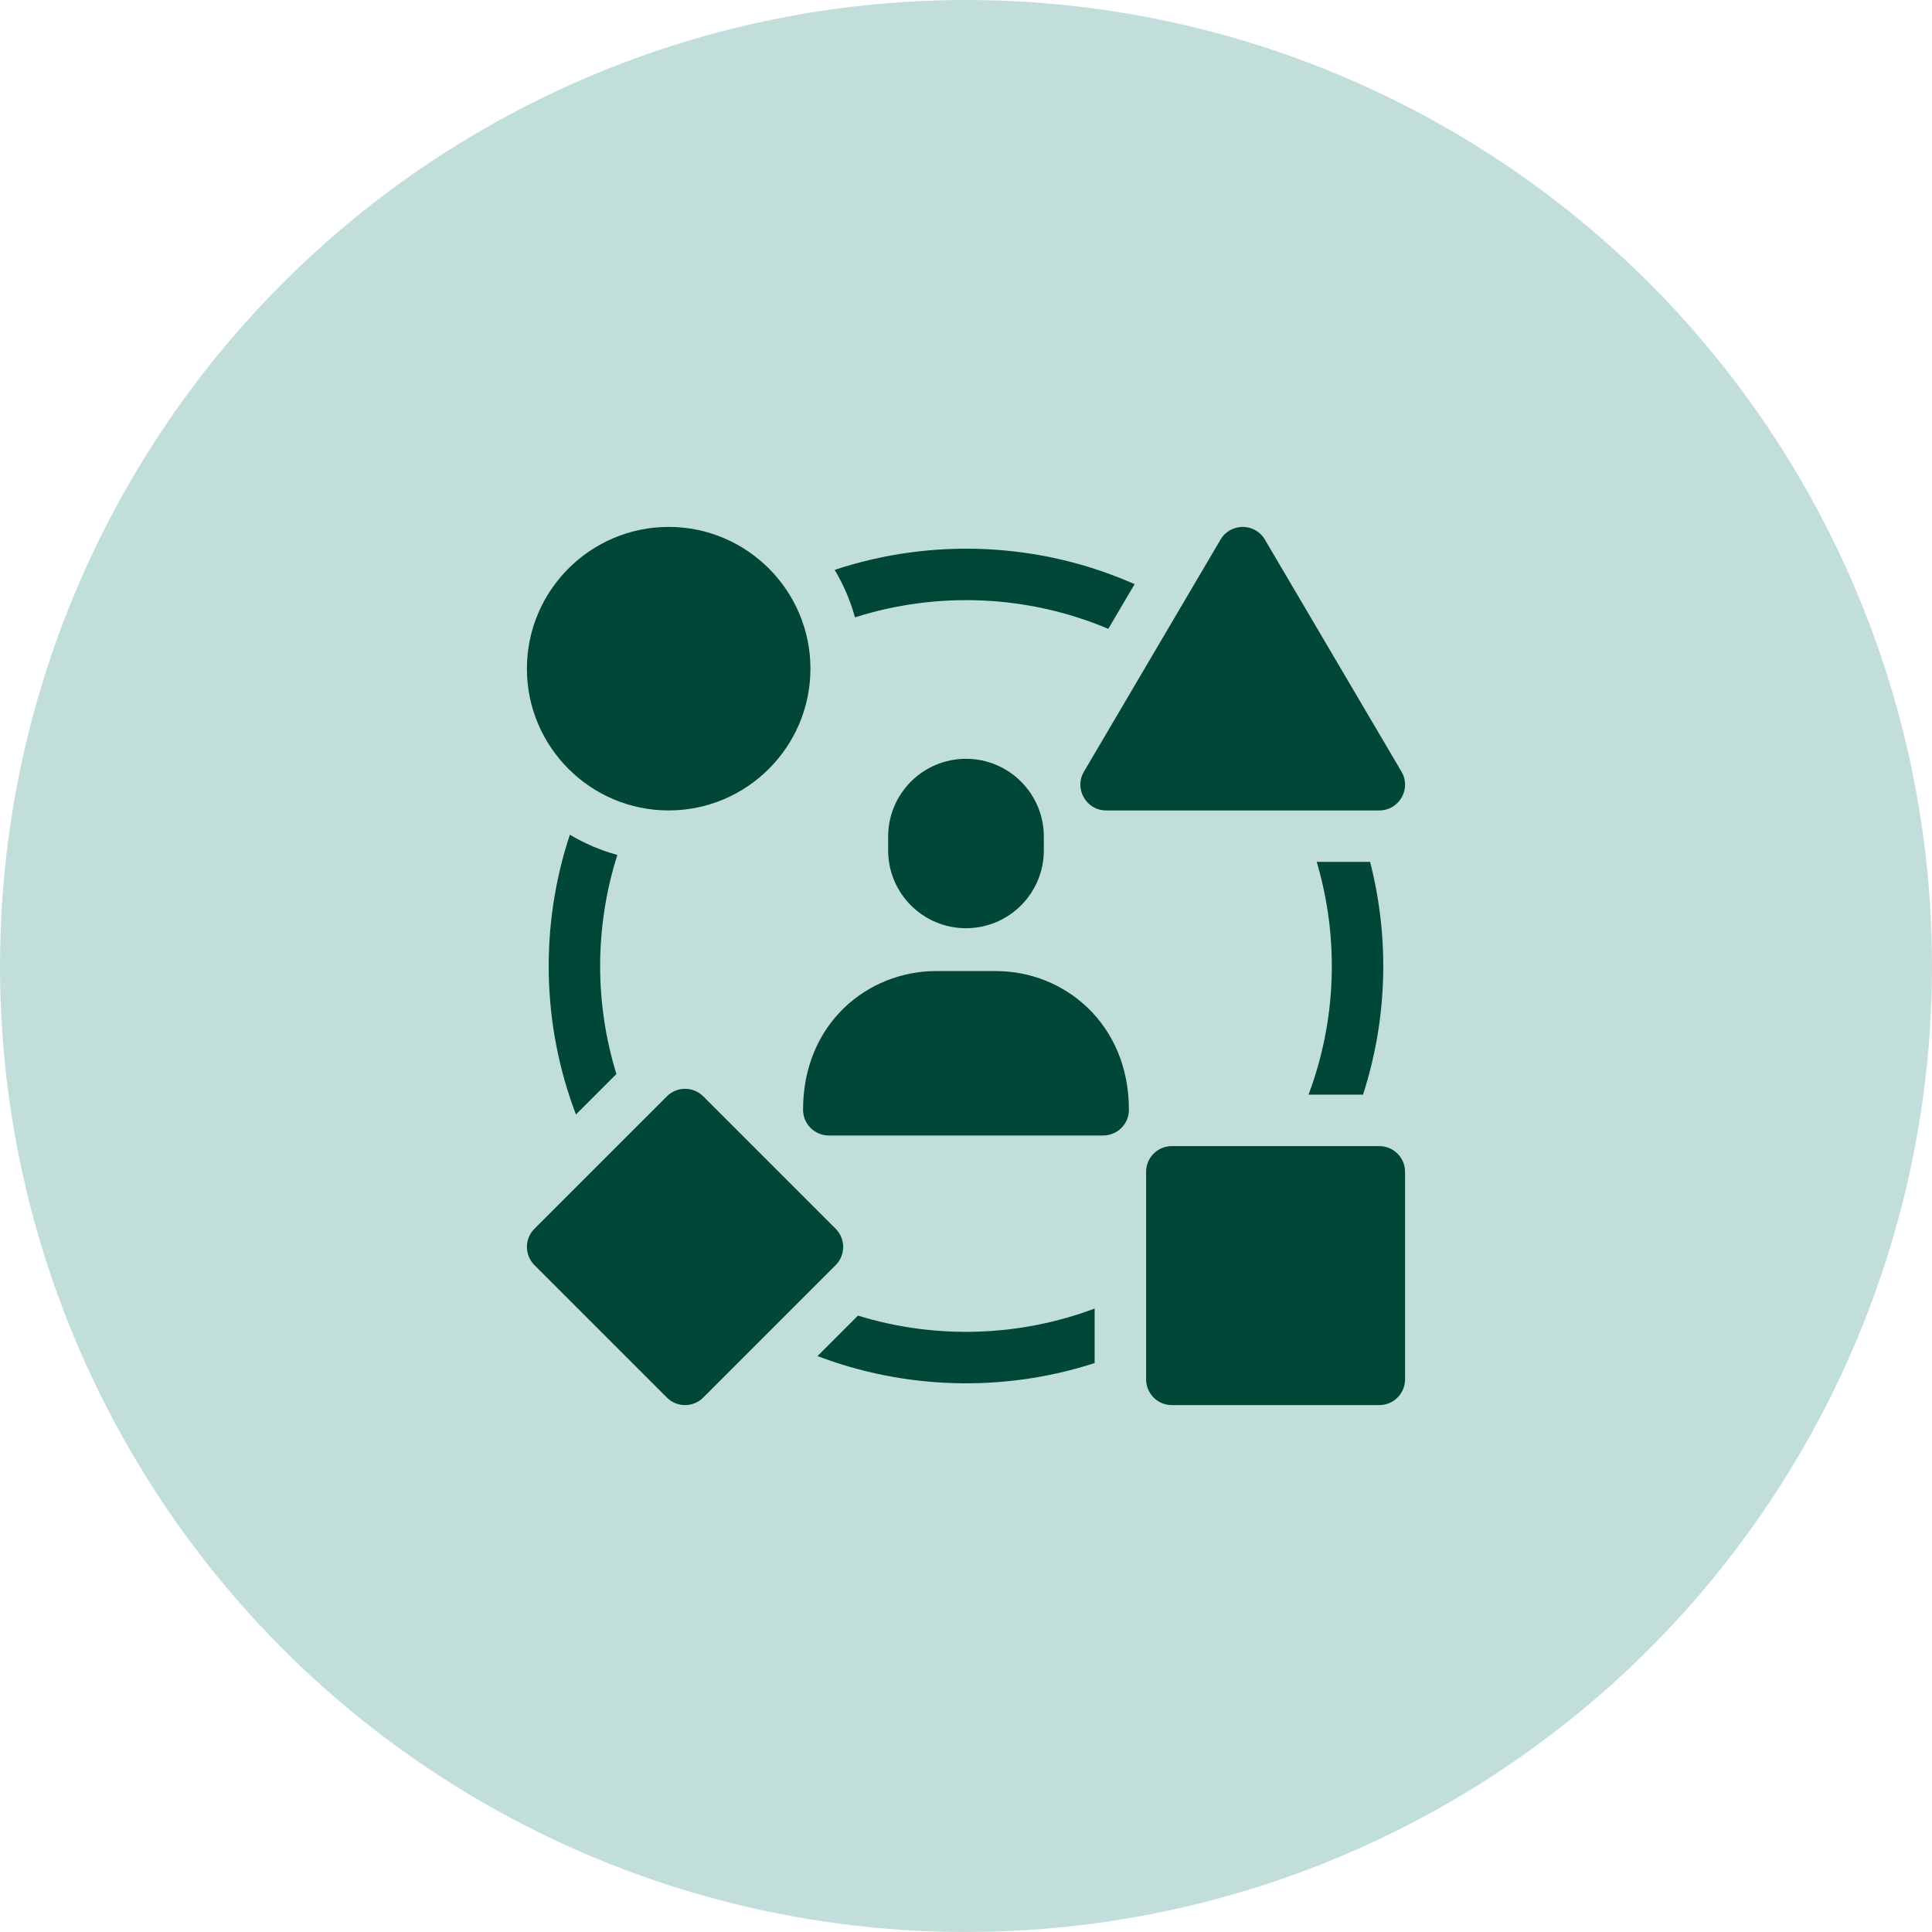
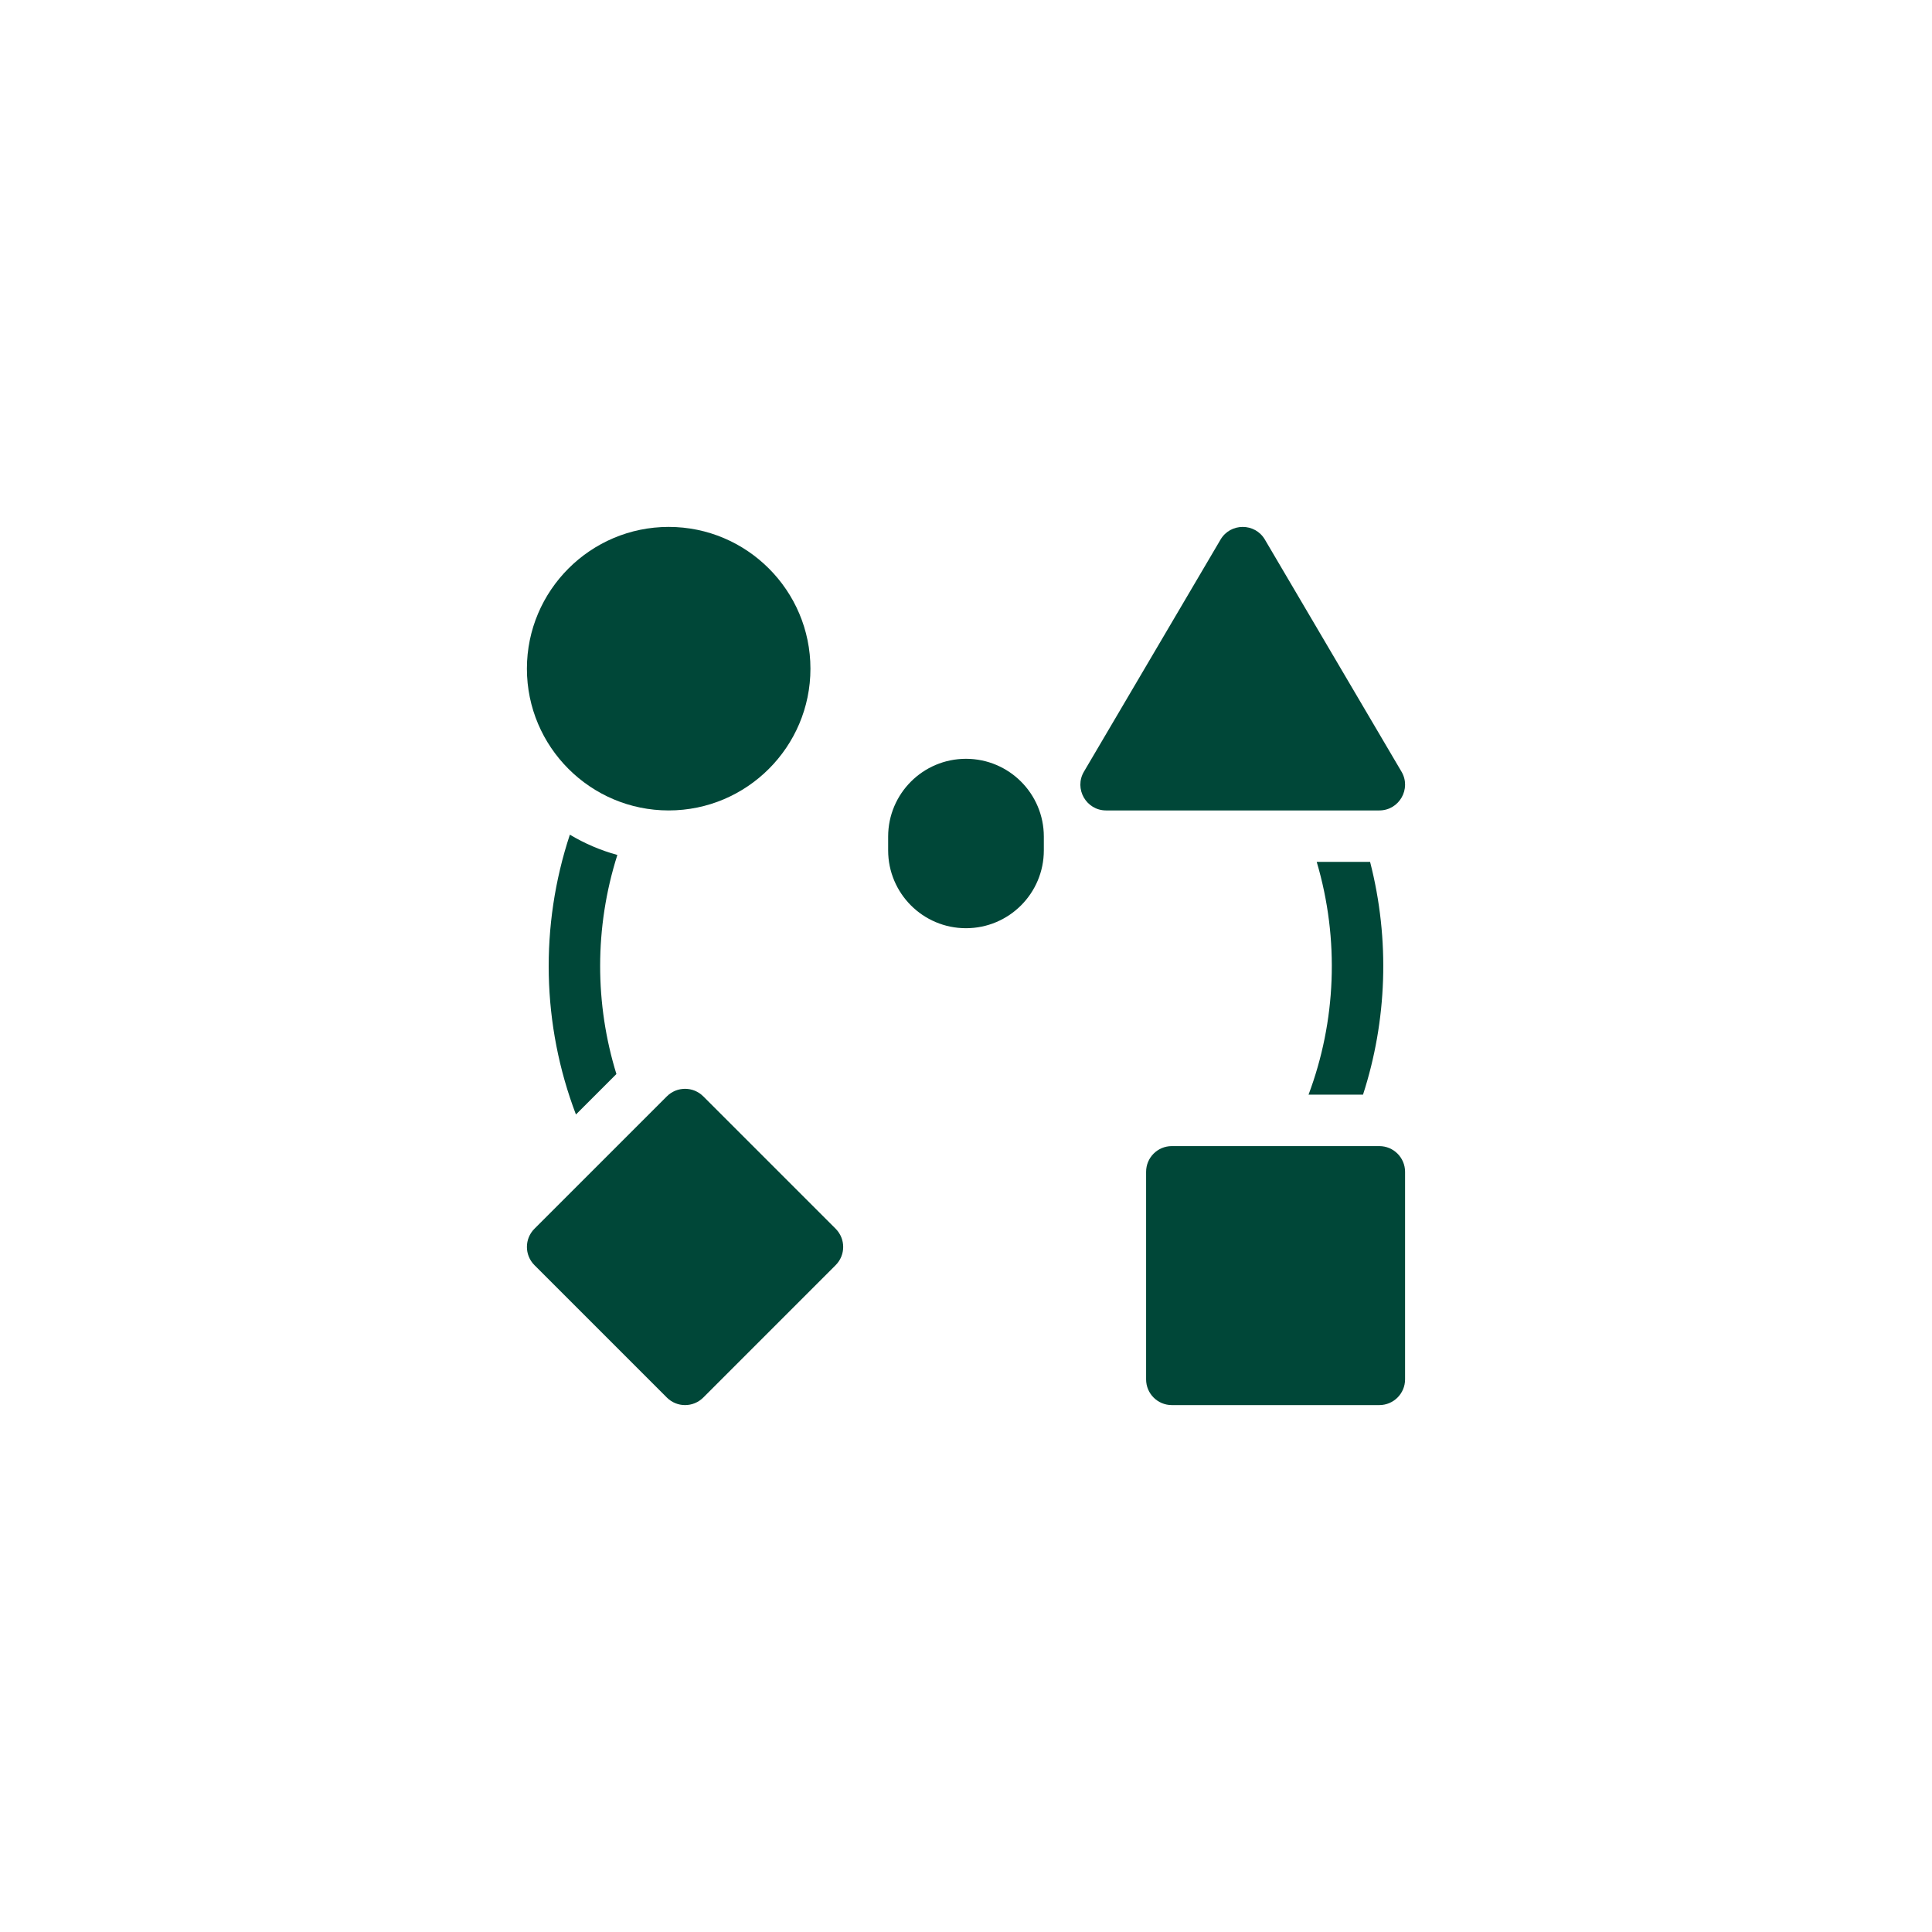
<svg xmlns="http://www.w3.org/2000/svg" width="77px" height="77px" viewBox="0 0 77 77" version="1.1">
  <title>de</title>
  <g id="Internal-pages" stroke="none" stroke-width="1" fill="none" fill-rule="evenodd">
    <g id="Careers" transform="translate(-1107, -1485)">
      <g id="de" transform="translate(1107, 1485)">
        <g id="Group-6-Copy-8" fill="#C2DEDB">
-           <circle id="Oval" cx="38.5" cy="38.5" r="38.5" />
-         </g>
+           </g>
        <g id="diversity" transform="translate(21, 21)" fill="#004738" fill-rule="nonzero">
-           <path d="M13.194,31.433 L11.581,33.046 C15.026,34.358 18.939,34.518 22.627,33.325 L22.627,31.153 C19.673,32.262 16.339,32.404 13.194,31.433 Z" id="Path" />
-           <path d="M23.171,4.063 L24.22,2.281 C20.458,0.616 16.178,0.417 12.265,1.712 C12.615,2.297 12.89,2.933 13.075,3.605 C16.378,2.555 19.978,2.712 23.171,4.063 L23.171,4.063 Z" id="Path" />
          <path d="M1.712,12.266 C0.509,15.902 0.595,19.849 1.954,23.418 L3.567,21.805 C2.71,19.029 2.683,15.976 3.605,13.074 C2.933,12.891 2.297,12.616 1.712,12.266 Z" id="Path" />
          <path d="M33.323,22.628 C34.274,19.691 34.407,16.472 33.605,13.351 L31.478,13.351 C32.397,16.46 32.244,19.72 31.152,22.628 L33.323,22.628 Z" id="Path" />
-           <path d="M18.693,17.702 C17.829,17.702 17.17,17.702 16.306,17.702 C13.591,17.702 11.006,19.784 11.006,23.229 C11.006,23.796 11.466,24.255 12.031,24.255 L22.967,24.255 C23.533,24.255 23.993,23.796 23.993,23.229 C23.993,19.812 21.431,17.702 18.693,17.702 L18.693,17.702 Z" id="Path" />
          <path d="M14.397,12.344 L14.397,12.891 C14.397,14.604 15.785,15.994 17.499,15.994 C19.213,15.994 20.602,14.604 20.602,12.891 L20.602,12.344 C20.602,10.631 19.213,9.242 17.499,9.242 C15.786,9.242 14.397,10.631 14.397,12.344 L14.397,12.344 Z" id="Path" />
          <path d="M5.65,11.3 L5.65,11.3 C8.765,11.3 11.3,8.766 11.3,5.651 C11.3,2.535 8.765,0 5.65,0 L5.65,0 C2.534,0.001 0,2.535 0,5.651 C0,8.766 2.534,11.3 5.65,11.3 Z" id="Path" />
          <path d="M12.305,27.972 L7.028,22.695 C6.628,22.294 5.977,22.295 5.578,22.695 L0.3,27.972 C-0.099,28.371 -0.1,29.021 0.3,29.422 L5.578,34.7 C5.978,35.1 6.628,35.1 7.028,34.7 L12.305,29.422 C12.705,29.022 12.705,28.373 12.305,27.972 Z" id="Path" />
          <path d="M23.084,11.3 L33.973,11.3 C34.766,11.3 35.258,10.436 34.857,9.755 L29.412,0.505 C29.016,-0.169 28.039,-0.166 27.645,0.505 L22.2,9.755 C21.8,10.435 22.29,11.3 23.084,11.3 L23.084,11.3 Z" id="Path" />
          <path d="M33.973,24.678 C33.61,24.678 26.065,24.678 25.703,24.678 C25.136,24.678 24.678,25.137 24.678,25.704 L24.678,33.975 C24.678,34.541 25.136,35 25.703,35 L33.973,35 C34.539,35 34.999,34.541 34.999,33.975 L34.999,25.704 C34.999,25.137 34.539,24.678 33.973,24.678 Z" id="Path" />
        </g>
      </g>
    </g>
  </g>
</svg>